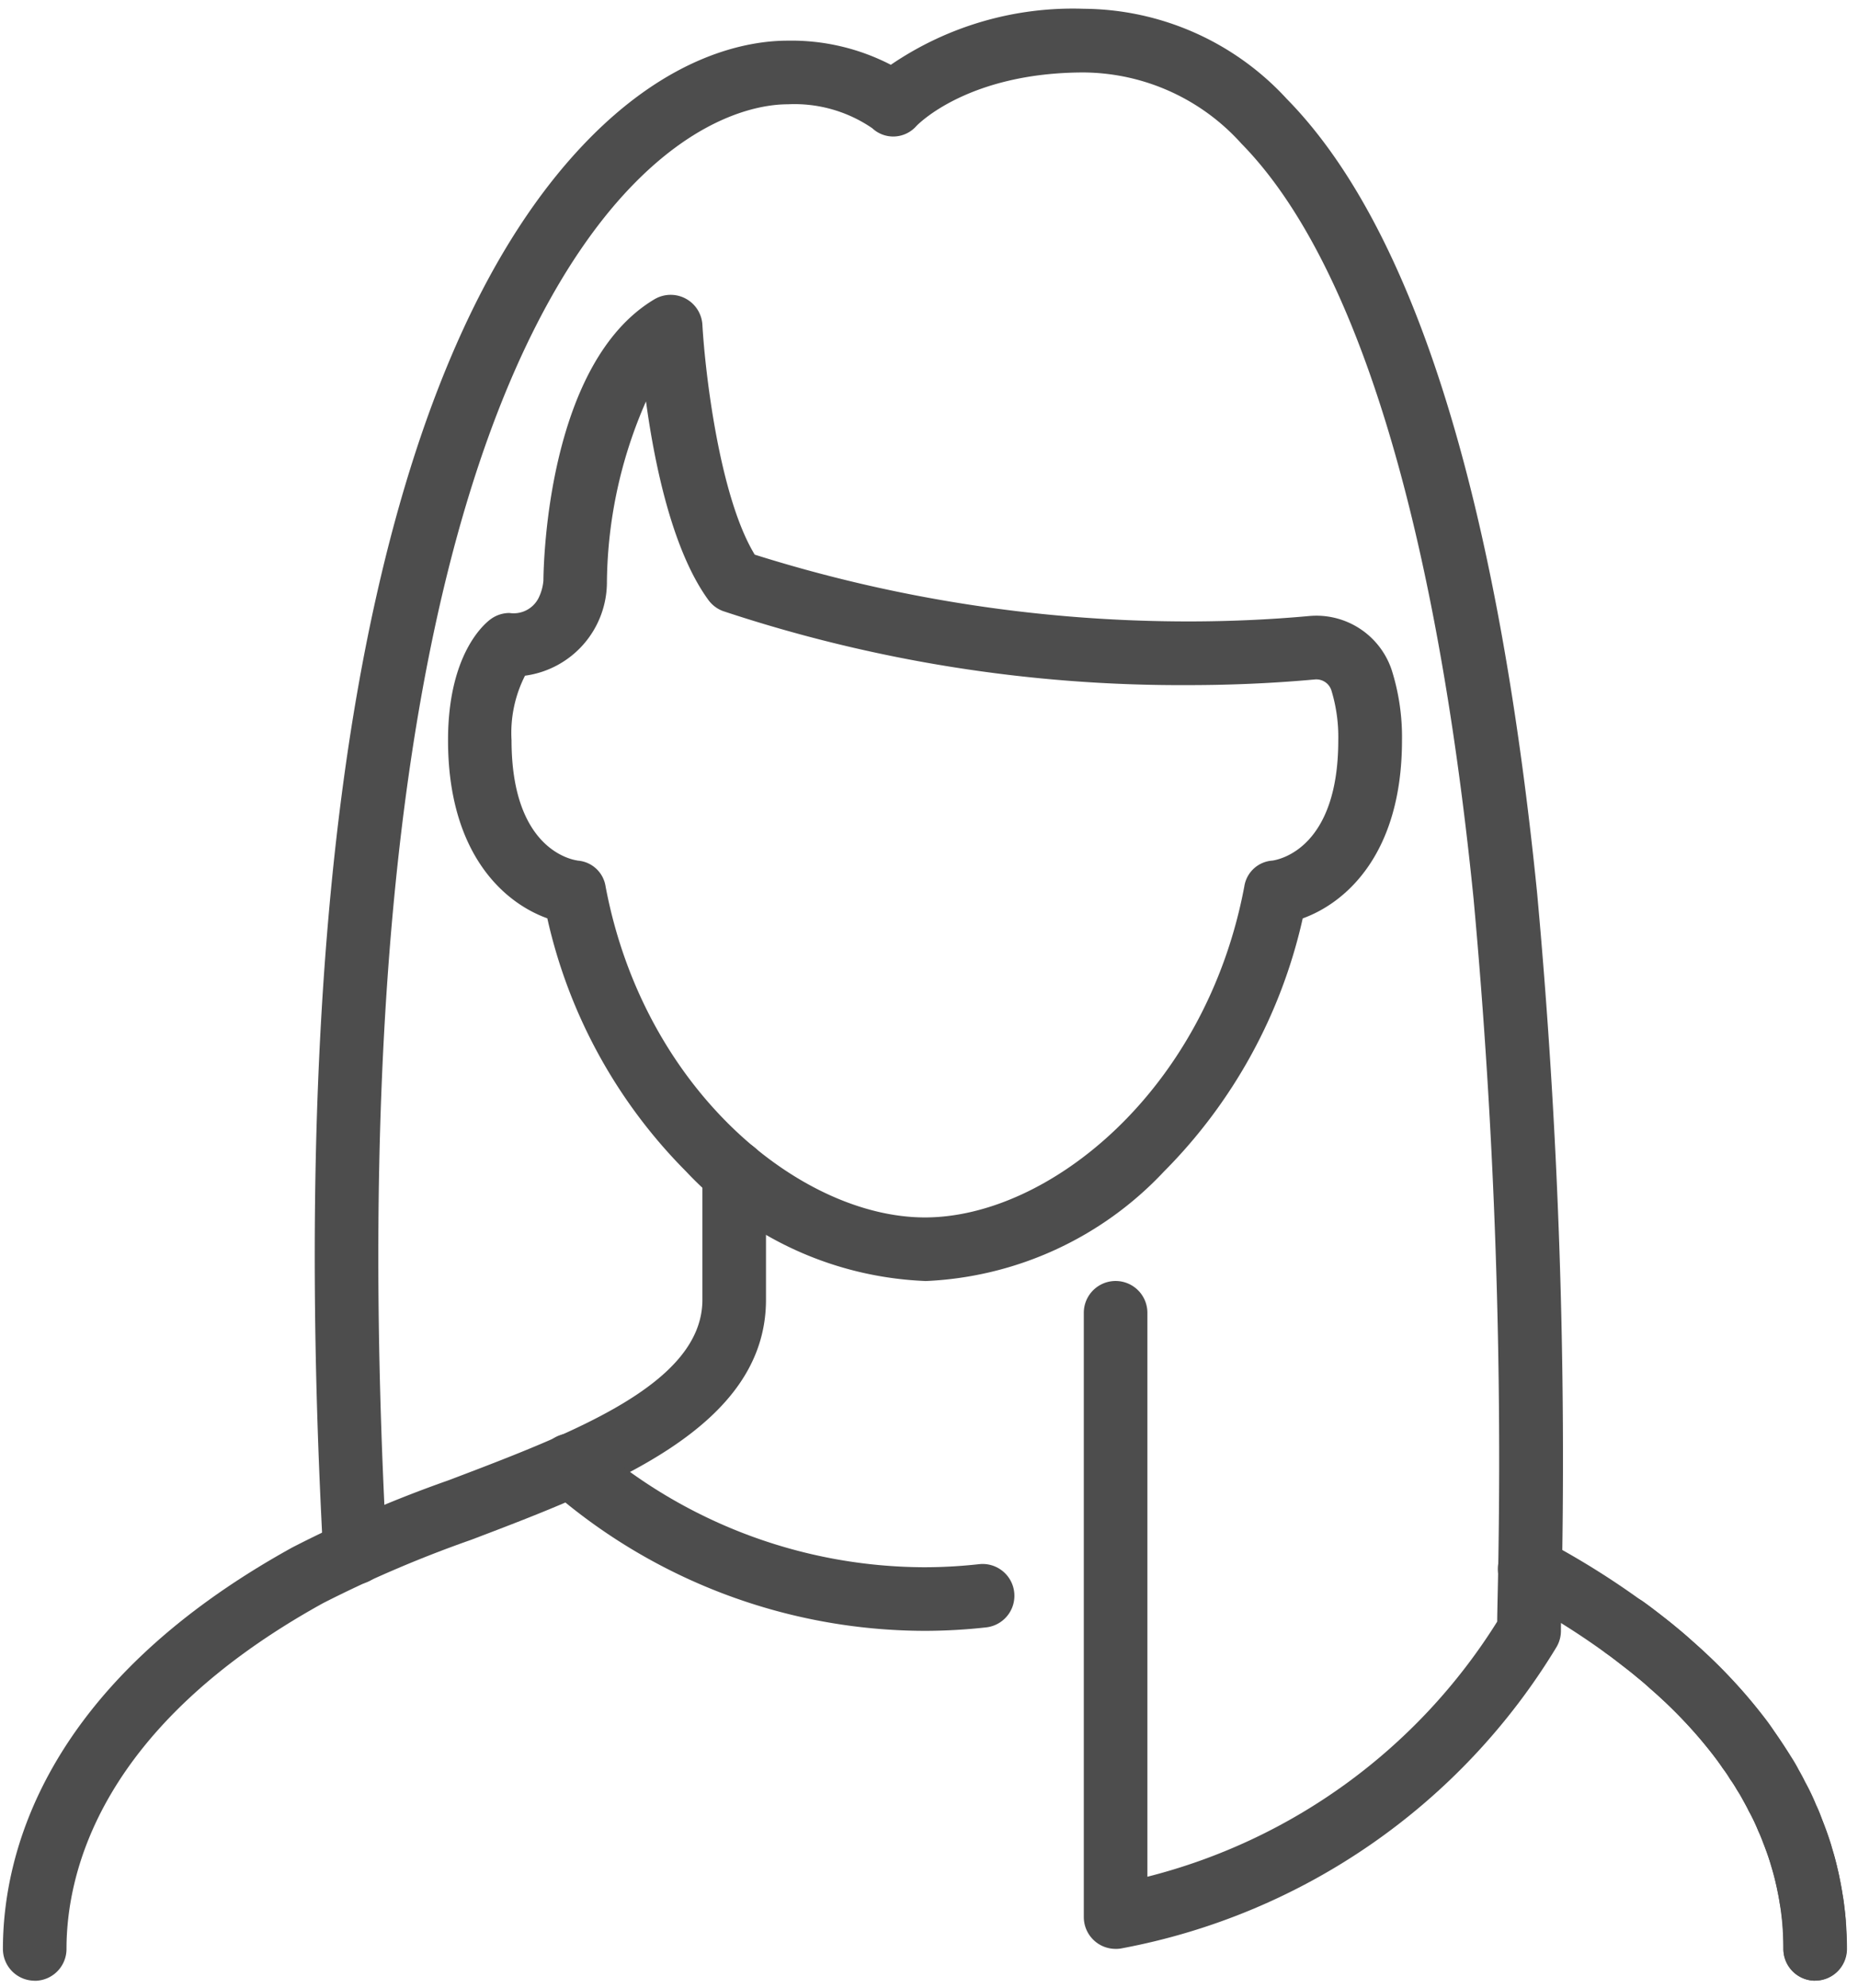
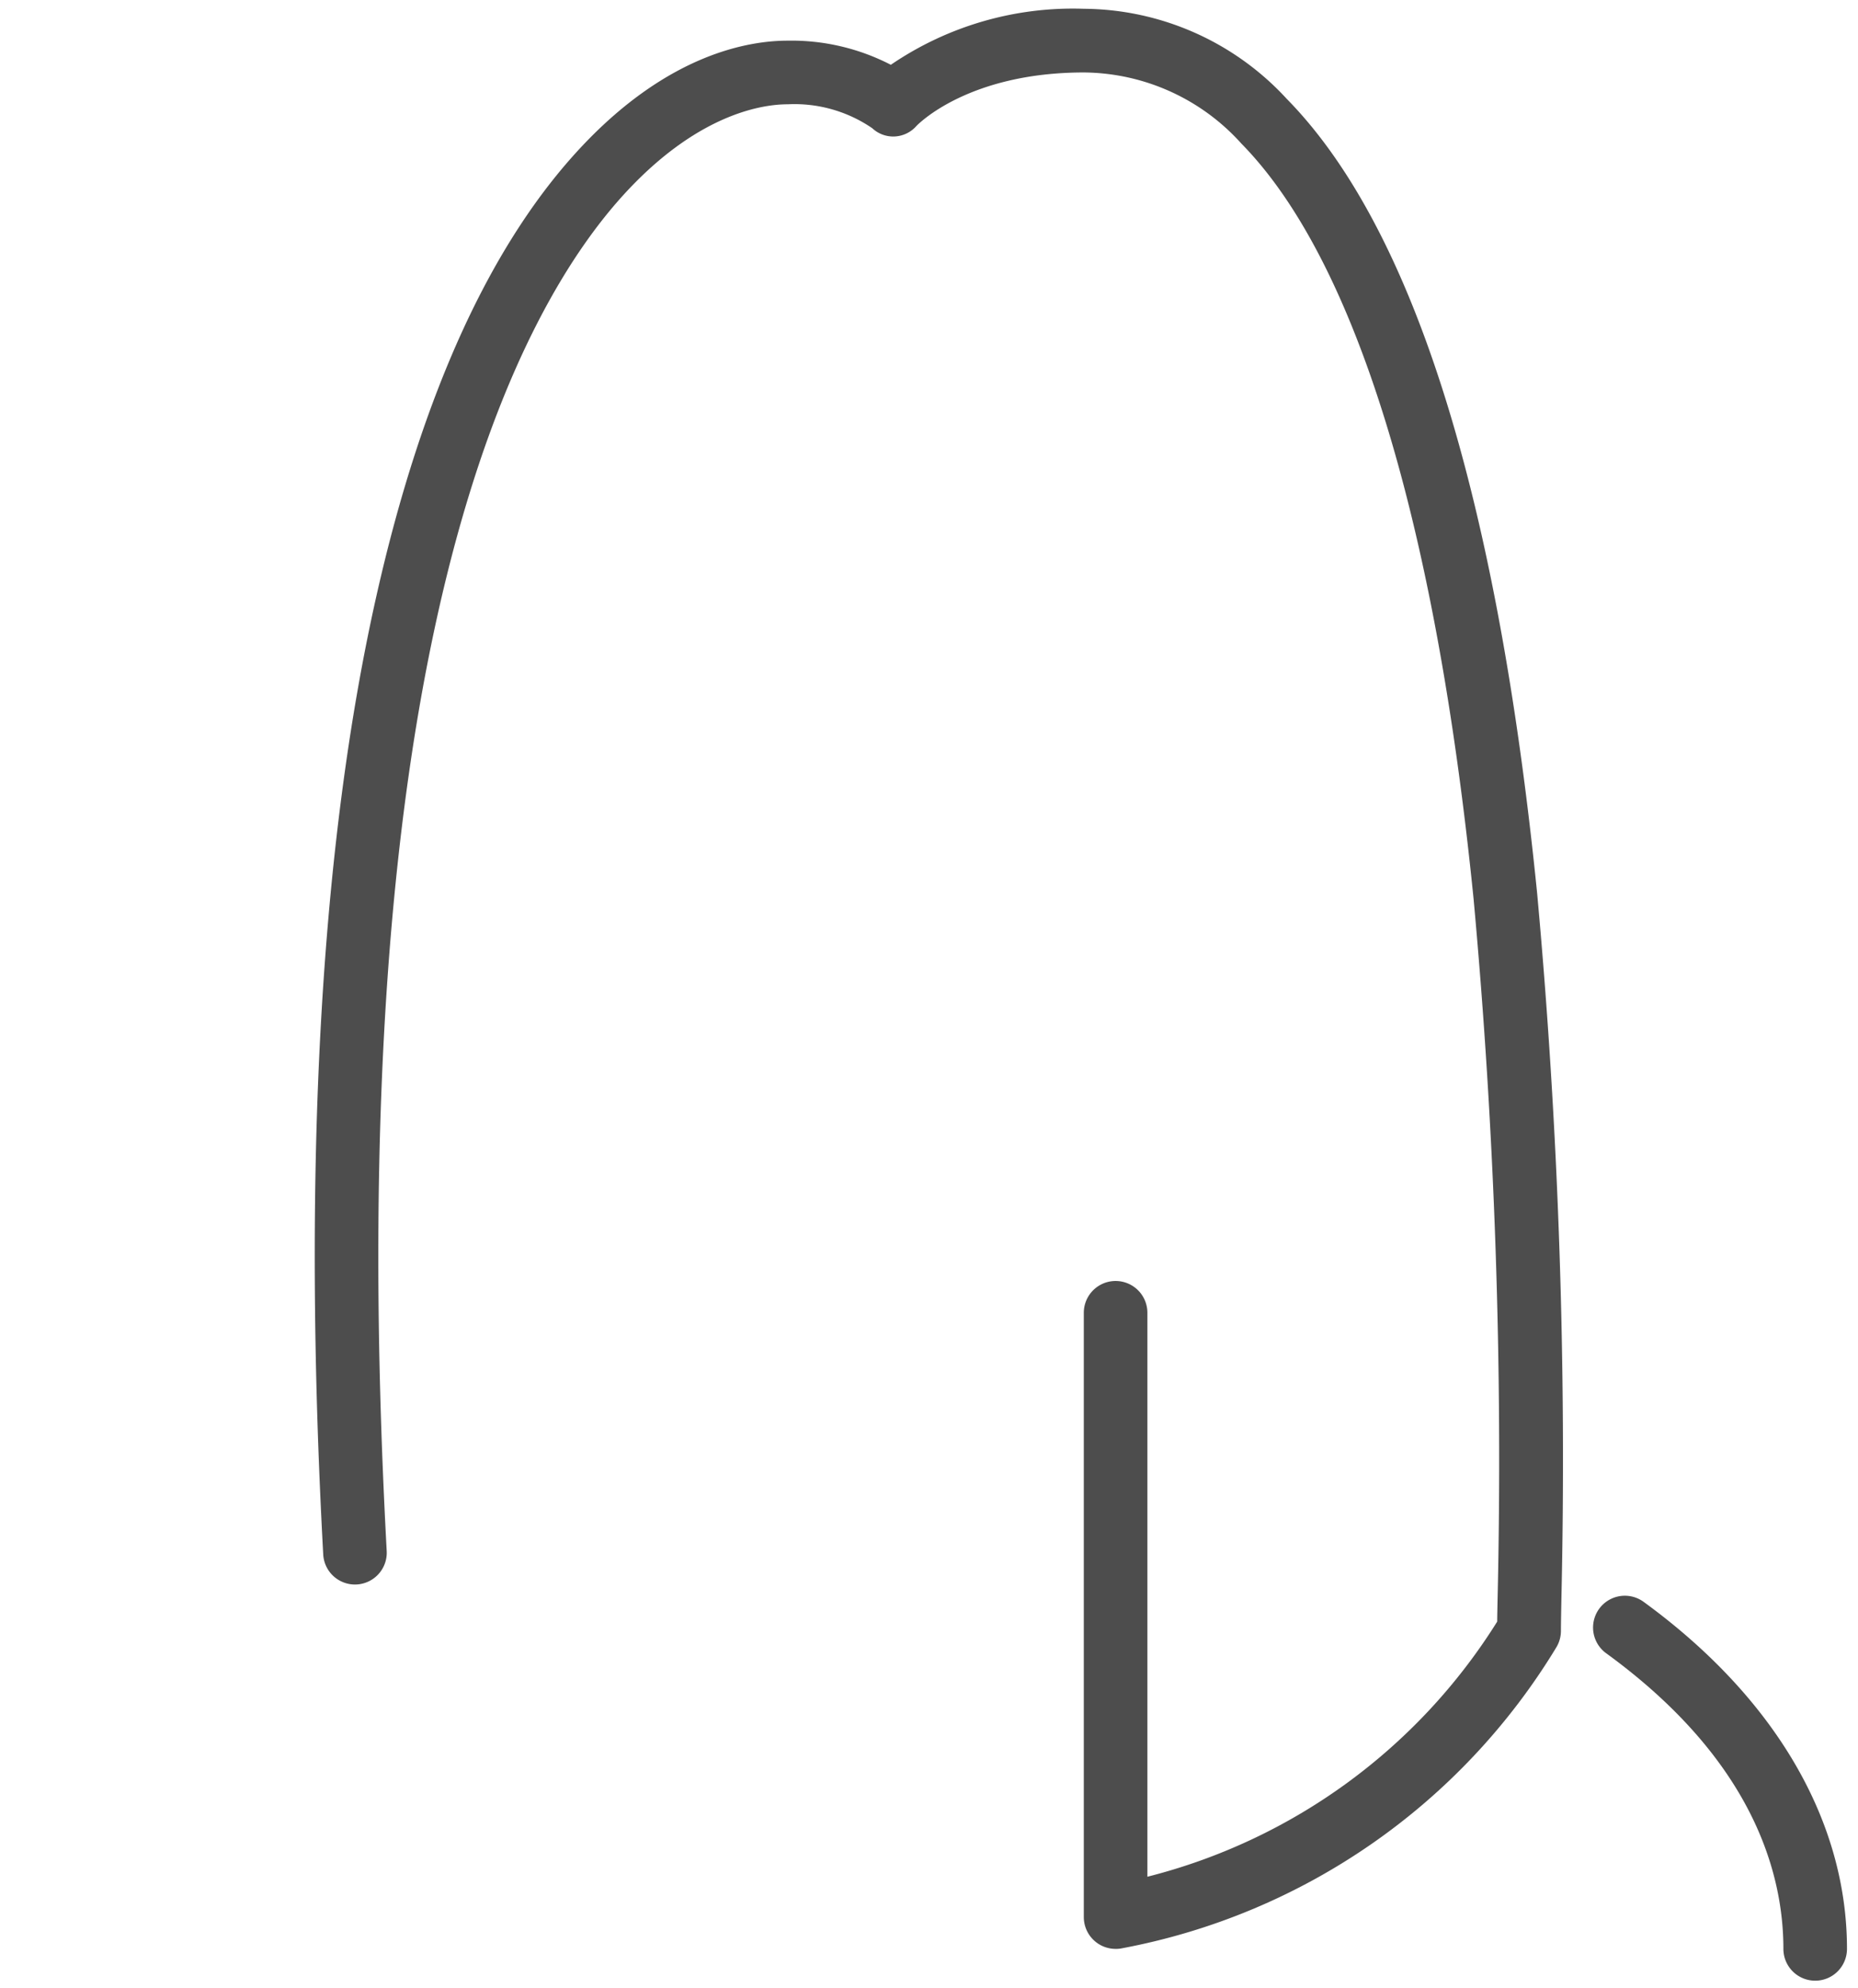
<svg xmlns="http://www.w3.org/2000/svg" width="72" height="77" viewBox="0 0 72 77">
  <defs>
    <clipPath id="clip-path">
      <rect id="Rectangle_226" data-name="Rectangle 226" width="72" height="77" transform="translate(0 -0.069)" fill="#4d4d4d" />
    </clipPath>
  </defs>
  <g id="Group_1897" data-name="Group 1897" transform="translate(0 0.069)" clip-path="url(#clip-path)">
-     <path id="Path_3024" data-name="Path 3024" d="M130.481,110.194a13.448,13.448,0,0,1-9.253-4.239,20.128,20.128,0,0,1-5.381-9.81c-1.68-.6-3.847-2.507-3.847-6.9,0-3.3,1.376-4.485,1.652-4.688a1.232,1.232,0,0,1,.73-.24,1.081,1.081,0,0,0,1.122-.572,1.89,1.89,0,0,0,.192-.679c.008-.852.2-8.456,4.3-10.9a1.232,1.232,0,0,1,1.861.991c.1,1.766.65,6.638,2.028,8.9a55.928,55.928,0,0,0,16.809,2.587c1.574,0,3.146-.07,4.674-.209.093-.008.187-.013.28-.013a3.076,3.076,0,0,1,2.919,2.1,8.6,8.6,0,0,1,.4,2.726c0,4.39-2.167,6.293-3.847,6.9a20.129,20.129,0,0,1-5.381,9.81,13.449,13.449,0,0,1-9.253,4.239M117.018,93.909a1.181,1.181,0,0,1,1.087,1c1.492,7.921,7.586,12.823,12.376,12.823s10.883-4.9,12.376-12.823a1.181,1.181,0,0,1,1.087-1c.315-.046,2.554-.517,2.554-4.66a6.175,6.175,0,0,0-.269-1.941.614.614,0,0,0-.64-.416c-1.6.146-3.249.219-4.9.219h0a56.3,56.3,0,0,1-18.033-2.868,1.234,1.234,0,0,1-.566-.428c-1.4-1.918-2.089-5.274-2.419-7.694a17.753,17.753,0,0,0-1.514,6.98,3.661,3.661,0,0,1-3.174,3.645,4.878,4.878,0,0,0-.522,2.5c0,4.143,2.238,4.614,2.554,4.66" transform="translate(-94.638 -60.64)" fill="#4d4d4d" />
    <path id="Path_3025" data-name="Path 3025" d="M408.717,414.084a1.232,1.232,0,0,1-1.232-1.232c0-2.947-1.191-7.325-6.868-11.452a1.232,1.232,0,0,1,1.449-1.993c5.083,3.7,7.883,8.47,7.883,13.445a1.232,1.232,0,0,1-1.232,1.232" transform="translate(-338.376 -337.425)" fill="#4d4d4d" />
-     <path id="Path_3026" data-name="Path 3026" d="M1.232,317.123A1.232,1.232,0,0,1,0,315.891c0-3.5,1.458-10.165,11.22-15.555a48.38,48.38,0,0,1,6.052-2.6c4.835-1.835,9.834-3.733,9.834-6.993v-4.953a1.232,1.232,0,1,1,2.464,0v4.953c0,4.96-6.069,7.264-11.424,9.3a46.815,46.815,0,0,0-5.734,2.451c-8.655,4.779-9.948,10.446-9.948,13.4a1.232,1.232,0,0,1-1.232,1.232" transform="translate(0.113 -240.463)" fill="#4d4d4d" />
-     <path id="Path_3027" data-name="Path 3027" d="M388.518,401.584a1.232,1.232,0,0,1-1.232-1.232c0-.2,0-.4-.02-.635,0-.035,0-.069,0-.1l0-.027c0-.055-.008-.11-.01-.165l0-.019c-.009-.1-.018-.212-.032-.294-.006-.035-.01-.07-.012-.105a2.357,2.357,0,0,0-.049-.329c-.005-.023-.01-.047-.014-.07l-.01-.063c-.019-.12-.038-.234-.063-.348l-.007-.031-.013-.069c-.017-.09-.034-.175-.052-.245-.007-.027-.013-.054-.019-.081-.018-.093-.047-.2-.079-.32-.018-.069-.035-.124-.052-.178-.024-.08-.049-.16-.071-.242-.065-.215-.156-.47-.278-.777l-.009-.022-.016-.044a3.584,3.584,0,0,0-.14-.341q-.026-.052-.047-.106a5.3,5.3,0,0,0-.33-.689c-.02-.036-.039-.073-.056-.111s-.07-.138-.117-.222l-.074-.135-.015-.029a3.113,3.113,0,0,0-.186-.316c-.016-.024-.031-.049-.046-.074a3.19,3.19,0,0,0-.209-.327,1.23,1.23,0,0,1-.075-.114,3.167,3.167,0,0,0-.224-.33c-.017-.022-.032-.044-.047-.066-.073-.109-.171-.253-.281-.395a17.647,17.647,0,0,0-2.507-2.659l-.036-.033c-.149-.14-.311-.279-.466-.4l-.04-.033c-.157-.136-.345-.28-.545-.433l-.18-.14c-.14-.109-.273-.213-.4-.3l-.046-.033a29.085,29.085,0,0,0-3.072-1.949l-.016-.009c-.148-.085-.265-.147-.368-.194a1.232,1.232,0,1,1,1.028-2.239c.172.079.351.172.563.294a31.585,31.585,0,0,1,3.3,2.1c.19.128.364.265.519.385l.16.124c.214.163.435.332.643.511.194.155.393.327.578.5a20.05,20.05,0,0,1,2.83,3c.141.181.268.366.357.5a22.339,22.339,0,0,1,.648.981,5.514,5.514,0,0,1,.3.515l.057.1c.062.113.126.229.184.354a7.737,7.737,0,0,1,.435.911c.1.2.164.38.22.53l.011.03c.151.38.266.705.352.993l.011.041c.015.057.032.111.048.166.027.087.053.175.077.266.035.133.075.282.108.44.035.138.06.267.08.373l.009.047c.039.178.064.336.087.475l0,.027a4.78,4.78,0,0,1,.088.591c.023.154.036.3.046.422l.005.056c0,.036,0,.073,0,.109l0,.026c0,.057.008.113.01.169.025.317.025.585.025.8a1.232,1.232,0,0,1-1.232,1.232" transform="translate(-318.177 -324.925)" fill="#4d4d4d" />
    <path id="Path_3028" data-name="Path 3028" d="M109.5,75.156a1.232,1.232,0,0,1-1.232-1.232V50.515a1.232,1.232,0,1,1,2.464,0V72.361a22.486,22.486,0,0,0,13.556-9.884c0-.212.007-.481.013-.8a238.323,238.323,0,0,0-.927-27.178c-1.472-14.659-4.585-24.784-9-29.277a8.292,8.292,0,0,0-6.1-2.755c-4.459,0-6.412,1.989-6.493,2.074a1.2,1.2,0,0,1-.844.406,1.189,1.189,0,0,1-.867-.32A5.334,5.334,0,0,0,96.793,3.7c-.915,0-3.345.319-6.147,3.277-4.327,4.568-11.3,17.494-9.393,52.743a1.232,1.232,0,1,1-2.46.133c-.81-14.96-.114-27.452,2.068-37.131,1.767-7.837,4.457-13.7,8-17.44,3.336-3.521,6.4-4.047,7.936-4.047a8.39,8.39,0,0,1,3.993.935A12.518,12.518,0,0,1,108.272,0a10.775,10.775,0,0,1,7.862,3.492c4.883,4.969,8.145,15.317,9.7,30.759a240.722,240.722,0,0,1,.939,27.467c-.009.525-.016.9-.016,1.118a1.232,1.232,0,0,1-.183.647,25.089,25.089,0,0,1-16.81,11.647,1.24,1.24,0,0,1-.256.027" transform="translate(-66.269 0.271)" fill="#4d4d4d" />
-     <path id="Path_3029" data-name="Path 3029" d="M149.84,366.045a22.112,22.112,0,0,1-14.511-5.477,1.232,1.232,0,1,1,1.618-1.858,19.65,19.65,0,0,0,12.892,4.871h.019a19.283,19.283,0,0,0,2.1-.119,1.232,1.232,0,0,1,.273,2.449,21.742,21.742,0,0,1-2.37.134Z" transform="translate(-114.017 -302.938)" fill="#4d4d4d" />
  </g>
</svg>